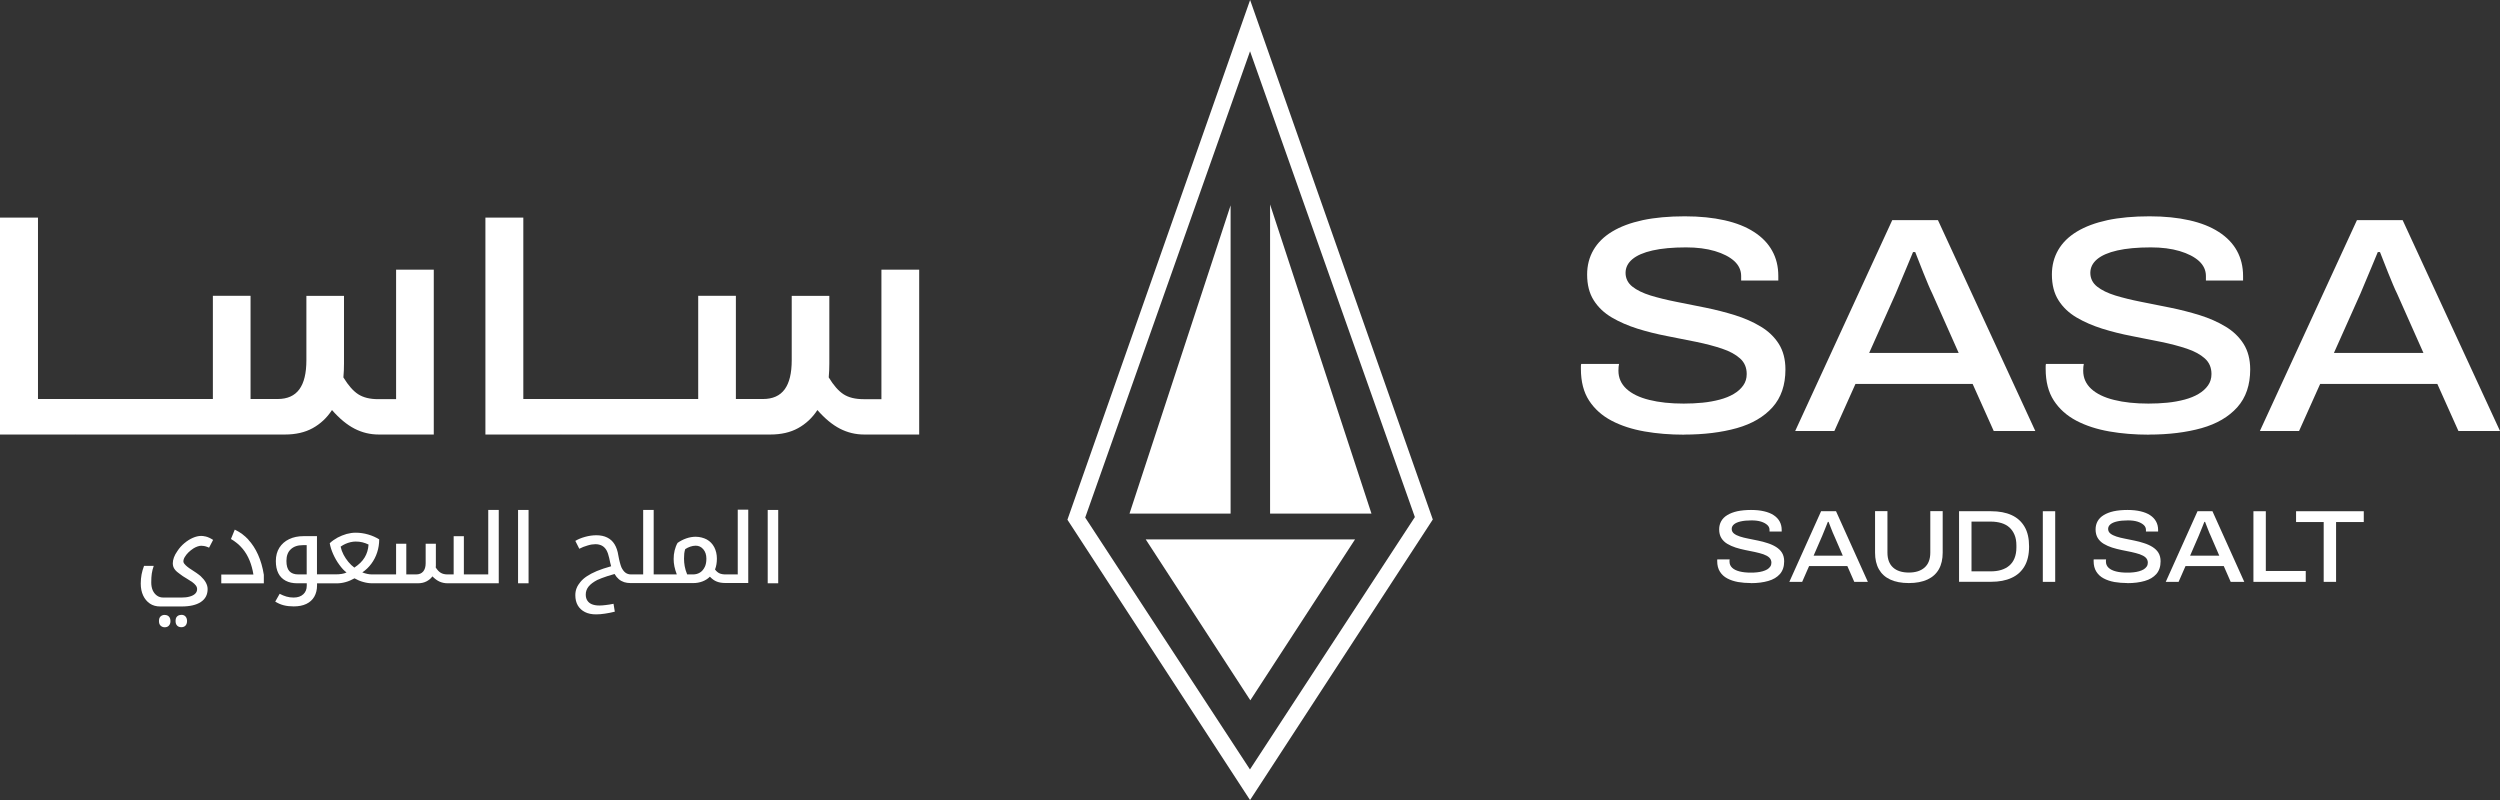
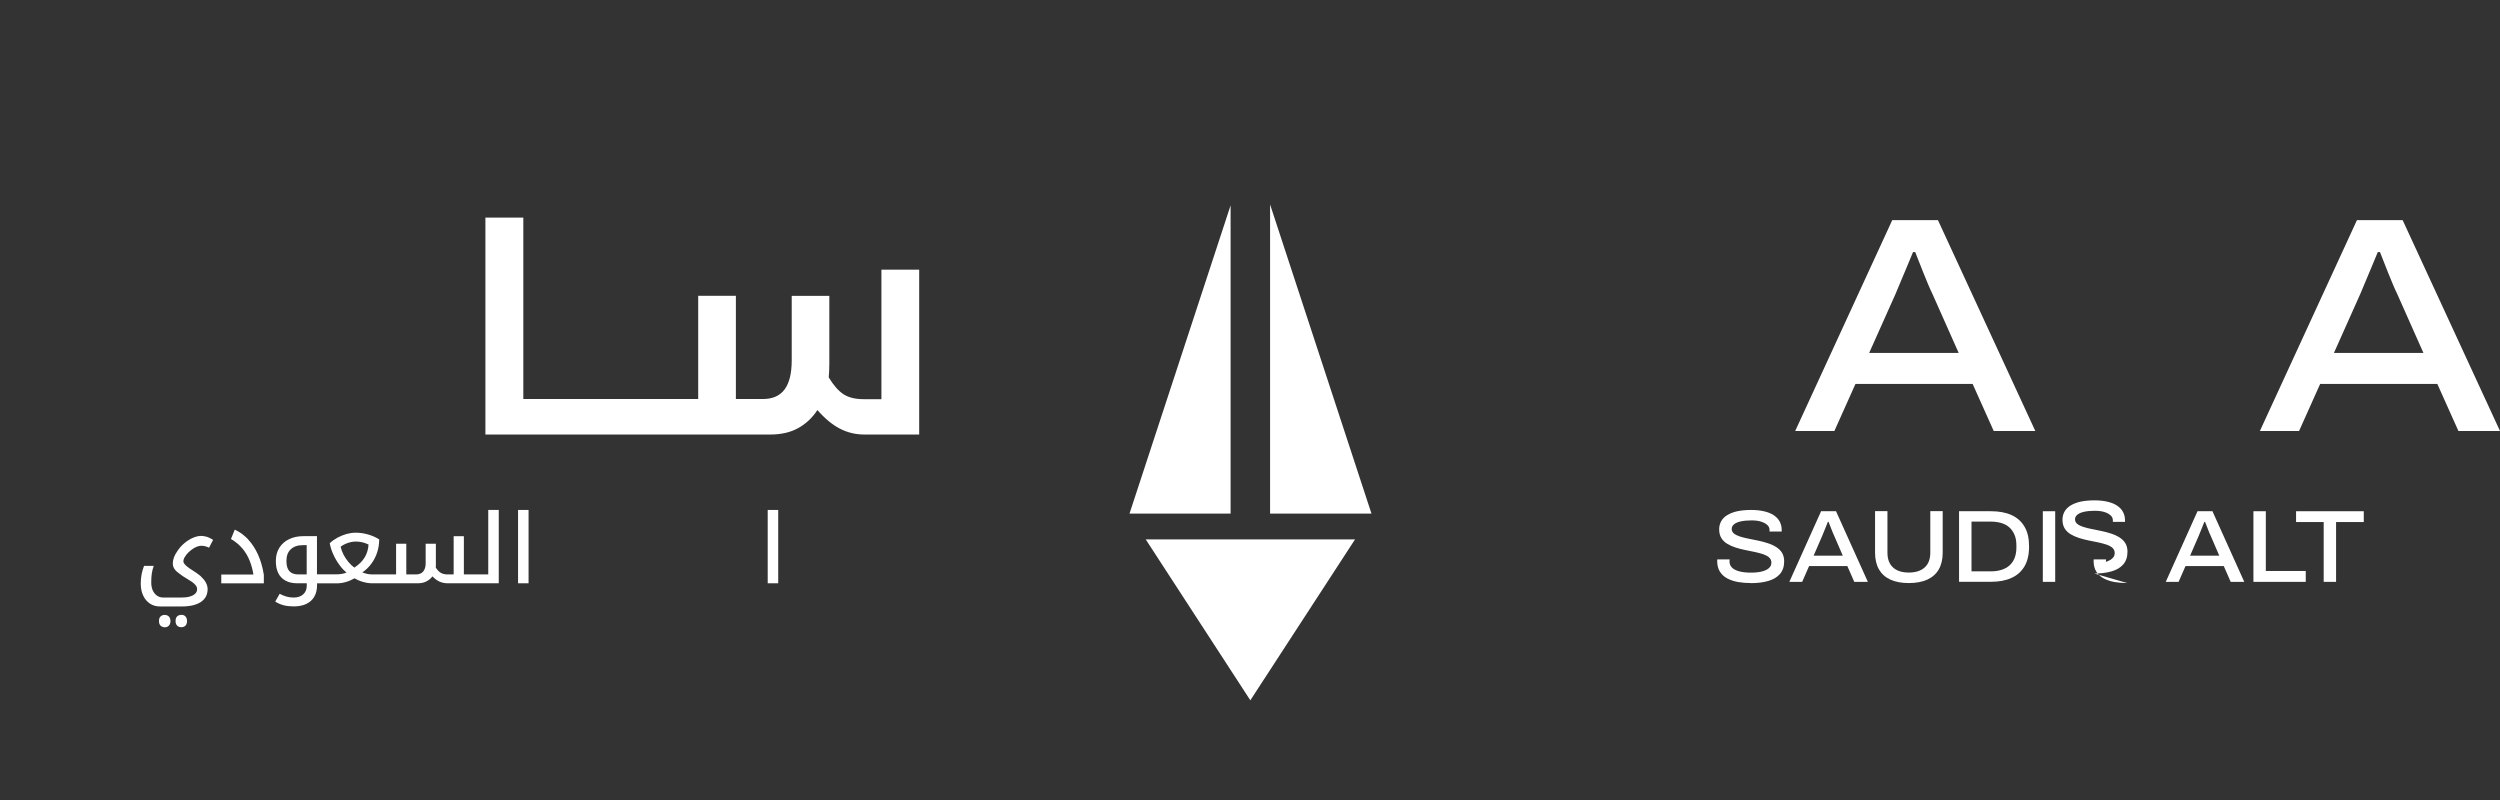
<svg xmlns="http://www.w3.org/2000/svg" id="Layer_2" data-name="Layer 2" viewBox="0 0 333.07 106.59">
  <rect x="0" y="0" width="333.07" height="106.59" fill="#333333" stroke="none" />
  <defs>
    <style>
      .cls-1 {
        fill: #fff;
        stroke-width: 0px;
      }
    </style>
  </defs>
  <g id="STROKED">
    <g>
      <g id="NEW">
-         <path class="cls-1" d="M166.55,0l-24.34,69.24,24.33,37.35,24.35-37.38L166.55,0ZM188.49,68.9l-21.96,33.61-21.95-33.56,21.96-62.12,21.96,62.06Z" />
        <polygon class="cls-1" points="166.58 93.3 180.53 71.86 152.64 71.86 166.58 93.3" />
        <polyline class="cls-1" points="169.21 27.24 182.72 68.43 169.21 68.43" />
        <polyline class="cls-1" points="163.95 27.36 150.48 68.43 163.95 68.43" />
      </g>
      <g>
        <g>
          <path class="cls-1" d="M233.27,77.68c-.6,0-1.18-.05-1.72-.14-.54-.1-1.02-.26-1.43-.48-.42-.22-.74-.52-.98-.9s-.36-.85-.36-1.41v-.12s0-.08.01-.1h1.65s-.02.08-.02.13,0,.11,0,.17c0,.32.12.59.35.81.23.22.56.38.99.49.43.11.93.16,1.5.16.28,0,.56-.01.82-.04.27-.03.51-.07.75-.14s.44-.15.61-.25c.17-.11.31-.23.41-.38.1-.15.15-.32.15-.51,0-.28-.1-.51-.29-.69s-.46-.32-.79-.44c-.33-.11-.71-.21-1.12-.3s-.84-.17-1.28-.26c-.44-.09-.87-.2-1.28-.33-.41-.13-.78-.3-1.12-.5-.33-.2-.6-.46-.79-.77-.19-.31-.29-.7-.29-1.15,0-.4.09-.77.27-1.09s.45-.6.82-.82c.36-.22.8-.39,1.33-.51.53-.11,1.14-.17,1.83-.17.65,0,1.23.06,1.74.18.51.12.94.29,1.28.52.35.23.61.51.79.84s.27.7.27,1.12v.21h-1.62v-.21c0-.26-.1-.48-.3-.66s-.48-.34-.84-.45-.78-.16-1.26-.16c-.59,0-1.07.05-1.46.14-.39.09-.68.22-.88.39-.2.17-.3.37-.3.61s.1.45.3.61c.2.16.46.29.8.4.33.11.71.2,1.12.28.41.08.84.17,1.28.26.44.09.87.2,1.28.34.42.13.79.3,1.13.51.33.21.6.46.79.77.19.31.29.69.29,1.14,0,.7-.19,1.26-.56,1.69-.38.43-.89.74-1.56.93-.66.19-1.43.29-2.3.29Z" />
          <path class="cls-1" d="M238.39,77.52l4.23-9.41h1.99l4.24,9.41h-1.81l-.92-2.1h-5.1l-.92,2.1h-1.7ZM241.61,74.03h3.9l-1.15-2.66c-.05-.09-.1-.22-.17-.38-.07-.16-.14-.34-.21-.53-.07-.19-.14-.37-.21-.54-.06-.17-.11-.3-.15-.39h-.1c-.07.18-.16.39-.25.63s-.19.47-.28.69c-.09.22-.16.4-.22.54l-1.15,2.65Z" />
          <path class="cls-1" d="M254.31,77.68c-.99,0-1.82-.16-2.48-.47-.67-.31-1.17-.77-1.51-1.37-.34-.6-.51-1.34-.51-2.21v-5.53h1.65v5.53c0,.86.25,1.52.74,1.97.49.45,1.2.68,2.11.68s1.61-.23,2.11-.68c.5-.45.75-1.11.75-1.97v-5.53h1.65v5.53c0,.87-.17,1.61-.51,2.21-.34.6-.85,1.06-1.52,1.37-.67.31-1.5.47-2.48.47Z" />
          <path class="cls-1" d="M261,77.52v-9.41h4.27c1.06,0,1.97.17,2.72.51.75.34,1.33.86,1.74,1.56s.6,1.57.6,2.63-.2,1.93-.6,2.62-.98,1.22-1.74,1.56c-.75.35-1.66.52-2.72.52h-4.27ZM262.65,76.12h2.58c.5,0,.97-.06,1.39-.19.42-.13.78-.32,1.08-.58.3-.26.53-.58.69-.98s.25-.87.25-1.41v-.3c0-.54-.08-1.01-.25-1.41s-.4-.73-.69-.99-.65-.45-1.07-.58c-.42-.12-.88-.19-1.39-.19h-2.58v6.61Z" />
          <path class="cls-1" d="M272.16,77.52v-9.41h1.65v9.41h-1.65Z" />
-           <path class="cls-1" d="M283.42,77.68c-.6,0-1.18-.05-1.72-.14-.54-.1-1.02-.26-1.43-.48-.42-.22-.74-.52-.98-.9s-.36-.85-.36-1.41v-.12s0-.08.01-.1h1.65s-.02.08-.02.13,0,.11,0,.17c0,.32.12.59.35.81.23.22.56.38.99.49.43.11.93.16,1.5.16.28,0,.56-.01.82-.04.27-.03.51-.07.75-.14s.44-.15.61-.25c.17-.11.31-.23.41-.38.1-.15.15-.32.15-.51,0-.28-.1-.51-.29-.69s-.46-.32-.79-.44c-.33-.11-.71-.21-1.12-.3s-.84-.17-1.28-.26c-.44-.09-.87-.2-1.28-.33-.41-.13-.78-.3-1.12-.5-.33-.2-.6-.46-.79-.77-.19-.31-.29-.7-.29-1.15,0-.4.09-.77.27-1.09s.45-.6.82-.82c.36-.22.8-.39,1.33-.51.53-.11,1.14-.17,1.83-.17.65,0,1.23.06,1.74.18.51.12.94.29,1.28.52.35.23.61.51.79.84s.27.7.27,1.12v.21h-1.62v-.21c0-.26-.1-.48-.3-.66s-.48-.34-.84-.45-.78-.16-1.26-.16c-.59,0-1.07.05-1.46.14-.39.09-.68.22-.88.39-.2.17-.3.37-.3.61s.1.45.3.61c.2.16.46.29.8.4.33.11.71.2,1.12.28.41.08.84.17,1.28.26.44.09.87.2,1.28.34.42.13.79.3,1.13.51.33.21.6.46.79.77.19.31.29.69.29,1.14,0,.7-.19,1.26-.56,1.69-.38.43-.89.74-1.56.93-.66.19-1.43.29-2.3.29Z" />
+           <path class="cls-1" d="M283.42,77.68c-.6,0-1.18-.05-1.72-.14-.54-.1-1.02-.26-1.43-.48-.42-.22-.74-.52-.98-.9s-.36-.85-.36-1.41v-.12s0-.08.01-.1h1.65s-.02.08-.02.13,0,.11,0,.17s.44-.15.61-.25c.17-.11.31-.23.41-.38.1-.15.15-.32.15-.51,0-.28-.1-.51-.29-.69s-.46-.32-.79-.44c-.33-.11-.71-.21-1.12-.3s-.84-.17-1.28-.26c-.44-.09-.87-.2-1.28-.33-.41-.13-.78-.3-1.12-.5-.33-.2-.6-.46-.79-.77-.19-.31-.29-.7-.29-1.15,0-.4.09-.77.27-1.09s.45-.6.82-.82c.36-.22.8-.39,1.33-.51.53-.11,1.14-.17,1.83-.17.65,0,1.23.06,1.74.18.51.12.94.29,1.28.52.35.23.61.51.79.84s.27.7.27,1.12v.21h-1.62v-.21c0-.26-.1-.48-.3-.66s-.48-.34-.84-.45-.78-.16-1.26-.16c-.59,0-1.07.05-1.46.14-.39.09-.68.22-.88.39-.2.17-.3.37-.3.61s.1.45.3.61c.2.16.46.29.8.4.33.11.71.2,1.12.28.41.08.84.17,1.28.26.44.09.87.2,1.28.34.42.13.79.3,1.13.51.33.21.6.46.79.77.19.31.29.69.29,1.14,0,.7-.19,1.26-.56,1.69-.38.43-.89.74-1.56.93-.66.19-1.43.29-2.3.29Z" />
          <path class="cls-1" d="M288.54,77.52l4.23-9.41h1.99l4.24,9.41h-1.81l-.92-2.1h-5.1l-.92,2.1h-1.7ZM291.77,74.03h3.9l-1.15-2.66c-.05-.09-.1-.22-.17-.38-.07-.16-.14-.34-.21-.53-.07-.19-.14-.37-.21-.54-.06-.17-.11-.3-.15-.39h-.1c-.07.18-.16.39-.25.63s-.19.47-.28.69c-.09.22-.16.4-.22.54l-1.15,2.65Z" />
          <path class="cls-1" d="M300.22,77.52v-9.41h1.65v7.96h5.32v1.45h-6.97Z" />
          <path class="cls-1" d="M309.58,77.52v-7.97h-3.68v-1.44h9.02v1.44h-3.69v7.97h-1.65Z" />
        </g>
        <g>
-           <path class="cls-1" d="M224.35,57.91c-1.85,0-3.6-.14-5.25-.43-1.65-.29-3.11-.76-4.39-1.43-1.27-.67-2.27-1.56-3-2.68-.73-1.12-1.09-2.53-1.09-4.22v-.35c0-.12.01-.23.04-.31h5.04c-.03.11-.05.24-.06.39-.01.15-.02.32-.02.51,0,.96.36,1.76,1.07,2.42.71.65,1.73,1.15,3.04,1.47,1.31.33,2.84.49,4.58.49.87,0,1.71-.04,2.52-.12.81-.08,1.57-.22,2.29-.41.71-.19,1.34-.44,1.87-.76.53-.31.95-.69,1.26-1.13.31-.44.46-.94.46-1.52,0-.85-.29-1.54-.88-2.07-.59-.53-1.39-.97-2.41-1.31-1.02-.34-2.16-.64-3.42-.9-1.26-.26-2.57-.52-3.92-.78-1.36-.26-2.67-.59-3.92-.98-1.26-.4-2.4-.89-3.42-1.49-1.02-.6-1.83-1.37-2.41-2.29-.59-.93-.88-2.07-.88-3.44,0-1.2.28-2.29.84-3.26.56-.97,1.39-1.79,2.5-2.46,1.11-.67,2.46-1.17,4.07-1.52,1.61-.34,3.48-.51,5.6-.51,1.99,0,3.76.18,5.31.53,1.55.35,2.86.87,3.92,1.56,1.06.68,1.87,1.52,2.41,2.5.55.98.82,2.1.82,3.36v.61h-4.95v-.61c0-.76-.31-1.43-.92-1.99-.62-.56-1.48-1-2.58-1.33-1.11-.33-2.39-.49-3.84-.49-1.79,0-3.28.14-4.47.41-1.19.27-2.08.66-2.69,1.17-.6.51-.9,1.11-.9,1.82s.3,1.35.9,1.82c.6.48,1.41.87,2.43,1.19,1.02.31,2.16.59,3.42.84,1.26.25,2.56.51,3.9.78,1.34.27,2.65.61,3.92,1,1.27.4,2.42.9,3.44,1.52,1.02.61,1.83,1.39,2.41,2.31s.88,2.06.88,3.4c0,2.07-.57,3.75-1.72,5.04-1.15,1.28-2.74,2.21-4.76,2.78-2.03.57-4.37.86-7.03.86Z" />
          <path class="cls-1" d="M239.17,57.42l12.93-28.09h6.09l12.97,28.09h-5.54l-2.81-6.27h-15.61l-2.81,6.27h-5.21ZM249.03,47.02h11.92l-3.53-7.94c-.14-.27-.31-.66-.52-1.15s-.43-1.02-.65-1.58c-.22-.56-.43-1.09-.63-1.6-.2-.5-.35-.89-.46-1.17h-.29c-.22.55-.48,1.17-.78,1.88-.29.71-.58,1.39-.86,2.05-.28.65-.5,1.19-.67,1.6l-3.53,7.9Z" />
-           <path class="cls-1" d="M286.27,57.91c-1.85,0-3.6-.14-5.25-.43-1.65-.29-3.11-.76-4.39-1.43-1.27-.67-2.27-1.56-3-2.68-.73-1.12-1.09-2.53-1.09-4.22v-.35c0-.12.01-.23.04-.31h5.04c-.03.11-.05.24-.06.39-.01.15-.02.32-.02.51,0,.96.36,1.76,1.07,2.42.71.65,1.73,1.15,3.04,1.47,1.31.33,2.84.49,4.58.49.87,0,1.71-.04,2.52-.12.81-.08,1.57-.22,2.29-.41.71-.19,1.34-.44,1.87-.76.53-.31.95-.69,1.26-1.13.31-.44.46-.94.46-1.52,0-.85-.29-1.54-.88-2.07s-1.39-.97-2.41-1.31c-1.02-.34-2.16-.64-3.42-.9-1.26-.26-2.57-.52-3.92-.78-1.36-.26-2.67-.59-3.92-.98-1.26-.4-2.4-.89-3.42-1.49-1.02-.6-1.83-1.37-2.41-2.29-.59-.93-.88-2.07-.88-3.44,0-1.2.28-2.29.84-3.26.56-.97,1.39-1.79,2.5-2.46,1.11-.67,2.46-1.17,4.07-1.52,1.61-.34,3.48-.51,5.6-.51,1.99,0,3.76.18,5.31.53,1.55.35,2.86.87,3.92,1.56,1.06.68,1.87,1.52,2.41,2.5s.82,2.1.82,3.36v.61h-4.95v-.61c0-.76-.31-1.43-.92-1.99-.62-.56-1.48-1-2.58-1.33-1.11-.33-2.39-.49-3.84-.49-1.79,0-3.28.14-4.47.41-1.19.27-2.08.66-2.69,1.17-.6.51-.9,1.11-.9,1.82s.3,1.35.9,1.82c.6.48,1.41.87,2.43,1.19,1.02.31,2.16.59,3.42.84,1.26.25,2.56.51,3.9.78,1.34.27,2.65.61,3.92,1,1.27.4,2.42.9,3.44,1.52,1.02.61,1.83,1.39,2.41,2.31s.88,2.06.88,3.4c0,2.07-.57,3.75-1.72,5.04-1.15,1.28-2.74,2.21-4.76,2.78-2.03.57-4.37.86-7.03.86Z" />
          <path class="cls-1" d="M301.08,57.42l12.93-28.09h6.09l12.97,28.09h-5.54l-2.81-6.27h-15.61l-2.81,6.27h-5.21ZM310.95,47.02h11.92l-3.53-7.94c-.14-.27-.31-.66-.52-1.15s-.43-1.02-.65-1.58c-.22-.56-.43-1.09-.63-1.6-.2-.5-.35-.89-.46-1.17h-.29c-.22.55-.48,1.17-.78,1.88-.29.71-.58,1.39-.86,2.05-.28.65-.5,1.19-.67,1.6l-3.53,7.9Z" />
        </g>
      </g>
      <g>
        <g>
          <path class="cls-1" d="M21.95,81.92c-.22,0-.41.07-.55.2-.15.13-.22.34-.22.62s.07.48.22.62c.15.14.33.21.55.21s.42-.07.55-.22c.14-.15.21-.35.21-.6s-.07-.47-.21-.61c-.14-.14-.32-.21-.55-.21Z" />
          <path class="cls-1" d="M24.16,81.92c-.24,0-.43.07-.57.21-.14.14-.2.34-.2.61s.07.46.2.6c.14.15.33.22.57.22s.43-.08.56-.22c.13-.15.2-.35.2-.6s-.07-.45-.2-.6c-.13-.15-.32-.23-.56-.23Z" />
          <path class="cls-1" d="M27.35,71.47c-.19-.05-.37-.07-.55-.07-.36,0-.73.09-1.12.26-.39.17-.76.41-1.12.71-.36.3-.67.65-.93,1.05-.21.29-.36.58-.46.85s-.15.54-.15.79c0,.16.03.32.08.47.06.15.14.29.26.43.12.14.28.28.48.42.15.12.31.24.5.37.19.12.4.26.63.39.23.14.44.27.64.41.19.14.35.28.47.44.12.15.18.32.18.49,0,.25-.09.46-.26.62-.17.17-.41.29-.73.38-.31.09-.67.13-1.07.13h-2.43c-.33,0-.61-.08-.85-.25-.24-.17-.43-.4-.57-.7-.13-.3-.2-.65-.2-1.05,0-.46.02-.86.07-1.19.05-.33.13-.67.26-1.03h-1.29c-.15.39-.26.77-.33,1.14-.07.38-.11.78-.11,1.22,0,.61.11,1.14.32,1.59.21.45.51.81.89,1.07s.84.39,1.38.39h2.85c1.11,0,1.97-.2,2.57-.6.6-.4.9-.97.9-1.72,0-.29-.08-.58-.24-.87-.16-.29-.39-.57-.69-.85-.16-.14-.35-.28-.56-.43-.21-.15-.45-.31-.71-.47-.2-.12-.37-.24-.52-.37-.15-.12-.27-.24-.37-.36-.09-.12-.14-.22-.14-.32,0-.19.06-.39.18-.59.12-.21.28-.41.48-.61s.43-.38.69-.55c.17-.1.34-.19.52-.25.18-.06.34-.1.49-.1.11,0,.23.01.36.03.13.02.26.05.39.1.13.04.23.09.31.13l.54-1.04c-.15-.1-.32-.19-.5-.28-.18-.08-.36-.15-.55-.19Z" />
          <path class="cls-1" d="M33.09,71.89c-.51-.55-1.12-1-1.81-1.33l-.51,1.25c.61.36,1.12.78,1.52,1.26.41.48.73,1.03.98,1.65.1.26.2.54.28.84.09.3.15.63.21.98h-4.28v1.18h5.67v-1.14c-.16-1.01-.42-1.9-.77-2.68-.35-.78-.78-1.44-1.29-1.99Z" />
          <path class="cls-1" d="M65.05,76.53h-3.25v-5.09h-1.36v5.09h-.8c-.37,0-.67-.07-.91-.21-.24-.14-.47-.38-.68-.72,0-.08.01-.15.02-.23,0-.08,0-.16,0-.24v-2.69h-1.36v2.6c0,.47-.11.84-.33,1.1-.22.26-.54.39-.95.39h-1.3v-4.09h-1.36v4.09h-3.16c-.23,0-.46-.02-.68-.07-.22-.05-.44-.11-.66-.2.46-.31.86-.69,1.2-1.15.34-.46.6-.96.78-1.52.18-.55.27-1.13.27-1.73-.43-.27-.92-.49-1.47-.65-.55-.16-1.1-.24-1.66-.24-.4,0-.81.06-1.22.17-.41.12-.81.28-1.19.48-.38.21-.73.45-1.05.75.08.46.23.95.46,1.46.23.51.5.99.83,1.43.16.22.32.42.48.59.16.17.32.31.47.42-.18.09-.39.15-.64.19-.25.04-.51.06-.78.06h-2.52v-5.09h-1.77c-.74,0-1.38.13-1.94.4-.56.27-.99.65-1.3,1.14-.31.49-.47,1.09-.47,1.78,0,.64.11,1.18.33,1.62.22.44.55.77.98,1,.43.23.95.34,1.55.34h1.26v.32c0,.47-.15.85-.46,1.14-.31.29-.74.44-1.29.44-.34,0-.66-.04-.96-.13-.3-.09-.6-.21-.9-.37l-.59,1.04c.35.22.73.39,1.13.49.4.1.84.15,1.33.15.66,0,1.22-.11,1.68-.33.46-.22.82-.54,1.06-.96.24-.42.37-.92.37-1.5v-.28h2.6c.41,0,.82-.06,1.21-.17.4-.11.79-.28,1.18-.5.37.21.76.38,1.18.49.42.12.82.17,1.19.17h6.05c.45,0,.83-.08,1.16-.25.33-.17.6-.39.8-.67.33.33.65.57.98.71.33.14.68.21,1.06.21h6.8v-9.77h-1.4v8.59ZM40.86,76.53h-1.11c-.54,0-.94-.15-1.2-.44-.26-.29-.39-.74-.39-1.36,0-.67.19-1.19.58-1.55.39-.37.92-.55,1.61-.55h.51v3.91ZM47.22,75.63c-.29-.21-.56-.47-.81-.77s-.46-.62-.64-.96c-.18-.34-.31-.7-.39-1.07.21-.15.42-.27.64-.37.22-.1.45-.17.69-.23.24-.05.46-.08.67-.08.32,0,.62.03.9.1s.56.17.82.3c-.04.65-.22,1.23-.52,1.72-.3.5-.76.95-1.37,1.35Z" />
          <rect class="cls-1" x="69.02" y="67.94" width="1.4" height="9.77" />
-           <path class="cls-1" d="M98.31,76.53h-1.61c-.35,0-.64-.05-.85-.15-.22-.1-.41-.27-.59-.51.09-.22.15-.45.19-.69.04-.24.06-.49.06-.76,0-.56-.12-1.07-.35-1.52-.24-.45-.57-.79-1-1.03-.21-.11-.44-.2-.69-.26-.24-.06-.5-.1-.78-.1-.41,0-.83.07-1.26.22-.43.15-.81.35-1.16.6-.17.3-.3.64-.39,1.01-.09.37-.13.75-.13,1.13,0,.32.03.65.1.99.07.34.18.7.32,1.07h-3.08v-8.59h-1.4v8.59h-1.61c-.3,0-.55-.08-.76-.24-.21-.16-.38-.4-.53-.71-.07-.17-.14-.39-.21-.66-.07-.27-.14-.58-.2-.92-.09-.61-.27-1.11-.51-1.5-.25-.4-.57-.69-.98-.89-.4-.2-.88-.3-1.43-.3-.49,0-.99.07-1.5.21-.51.14-.95.32-1.31.54l.53,1.05c.34-.18.71-.33,1.11-.44.39-.12.74-.17,1.04-.17.33,0,.62.07.87.2.24.13.44.33.6.6.15.27.27.62.36,1.03.04.21.09.42.13.6.05.19.09.36.13.51-.75.21-1.38.42-1.91.64-.53.22-.97.46-1.32.69s-.64.49-.86.76c-.22.26-.39.53-.51.83-.12.3-.17.61-.17.94,0,.52.11.98.33,1.36.22.38.54.67.95.88.41.21.9.31,1.48.31.37,0,.77-.03,1.2-.1.43-.06.86-.15,1.3-.26l-.17-1.05c-.39.08-.75.14-1.06.17-.31.04-.59.06-.83.06-.4,0-.73-.06-1-.17-.26-.11-.46-.27-.6-.49-.14-.21-.21-.48-.21-.81,0-.39.13-.75.38-1.06.25-.31.64-.6,1.15-.87.17-.08.37-.16.6-.25.23-.09.49-.18.77-.27.28-.09.6-.18.94-.28.16.28.35.51.56.69.21.18.45.31.72.4.25.08.54.12.85.12,0,0,0,0,0,0h8.37c.41,0,.81-.07,1.19-.21.38-.14.72-.35,1.01-.64.3.32.61.54.94.66.31.12.68.18,1.1.18,0,0,0,0,0,0h3.07v-9.77h-1.4v8.59ZM93.89,75.54c-.15.31-.35.56-.62.73-.27.17-.58.26-.95.26h-.77c-.16-.39-.27-.76-.33-1.1-.06-.34-.09-.67-.09-1.01,0-.23.01-.45.03-.66.02-.21.07-.41.13-.6.21-.14.43-.25.67-.33s.48-.13.73-.13c.4,0,.74.16,1.01.48.27.32.41.73.41,1.25,0,.44-.07.81-.22,1.12Z" />
          <rect class="cls-1" x="102.28" y="67.94" width="1.4" height="9.77" />
        </g>
        <g>
-           <path class="cls-1" d="M52.77,53.18h-2.39c-1.1,0-1.98-.22-2.65-.65-.67-.43-1.33-1.18-1.98-2.25.03-.3.05-.6.06-.92.01-.31.02-.62.02-.92v-9.02h-5.01v8.57c0,1.73-.31,3.02-.94,3.88-.63.86-1.59,1.29-2.9,1.29h-3.6v-13.75h-5.02v13.75H10.09s0,0-.01,0c0,0,0,0,0,0h-5.02v-24.17H0v28.9h10.03s.02,0,.03-.01c.01,0,.02.01.03.01h27.87c1.44,0,2.67-.28,3.7-.85,1.03-.57,1.89-1.37,2.57-2.41.99,1.13,1.99,1.96,3,2.48,1.01.52,2.08.78,3.23.78h7.33v-21.96h-5.02v17.23Z" />
          <path class="cls-1" d="M117.43,35.95v17.23h-2.39c-1.1,0-1.98-.22-2.65-.65-.67-.43-1.33-1.18-1.98-2.25.03-.3.05-.6.06-.92.01-.31.02-.62.02-.92v-9.02h-5.01v8.57c0,1.73-.31,3.02-.94,3.88-.63.86-1.59,1.29-2.9,1.29h-3.6v-13.75h-5.02v13.75h-18.27s0,0-.01,0c0,0,0,0,0,0h-5.02v-24.17h-5.05v28.9h10.03s.02,0,.03-.01c.01,0,.02.01.03.01h27.87c1.44,0,2.67-.28,3.7-.85,1.03-.57,1.89-1.37,2.57-2.41.99,1.13,1.99,1.96,3,2.48,1.01.52,2.08.78,3.23.78h7.33v-21.96h-5.02Z" />
        </g>
      </g>
    </g>
  </g>
</svg>